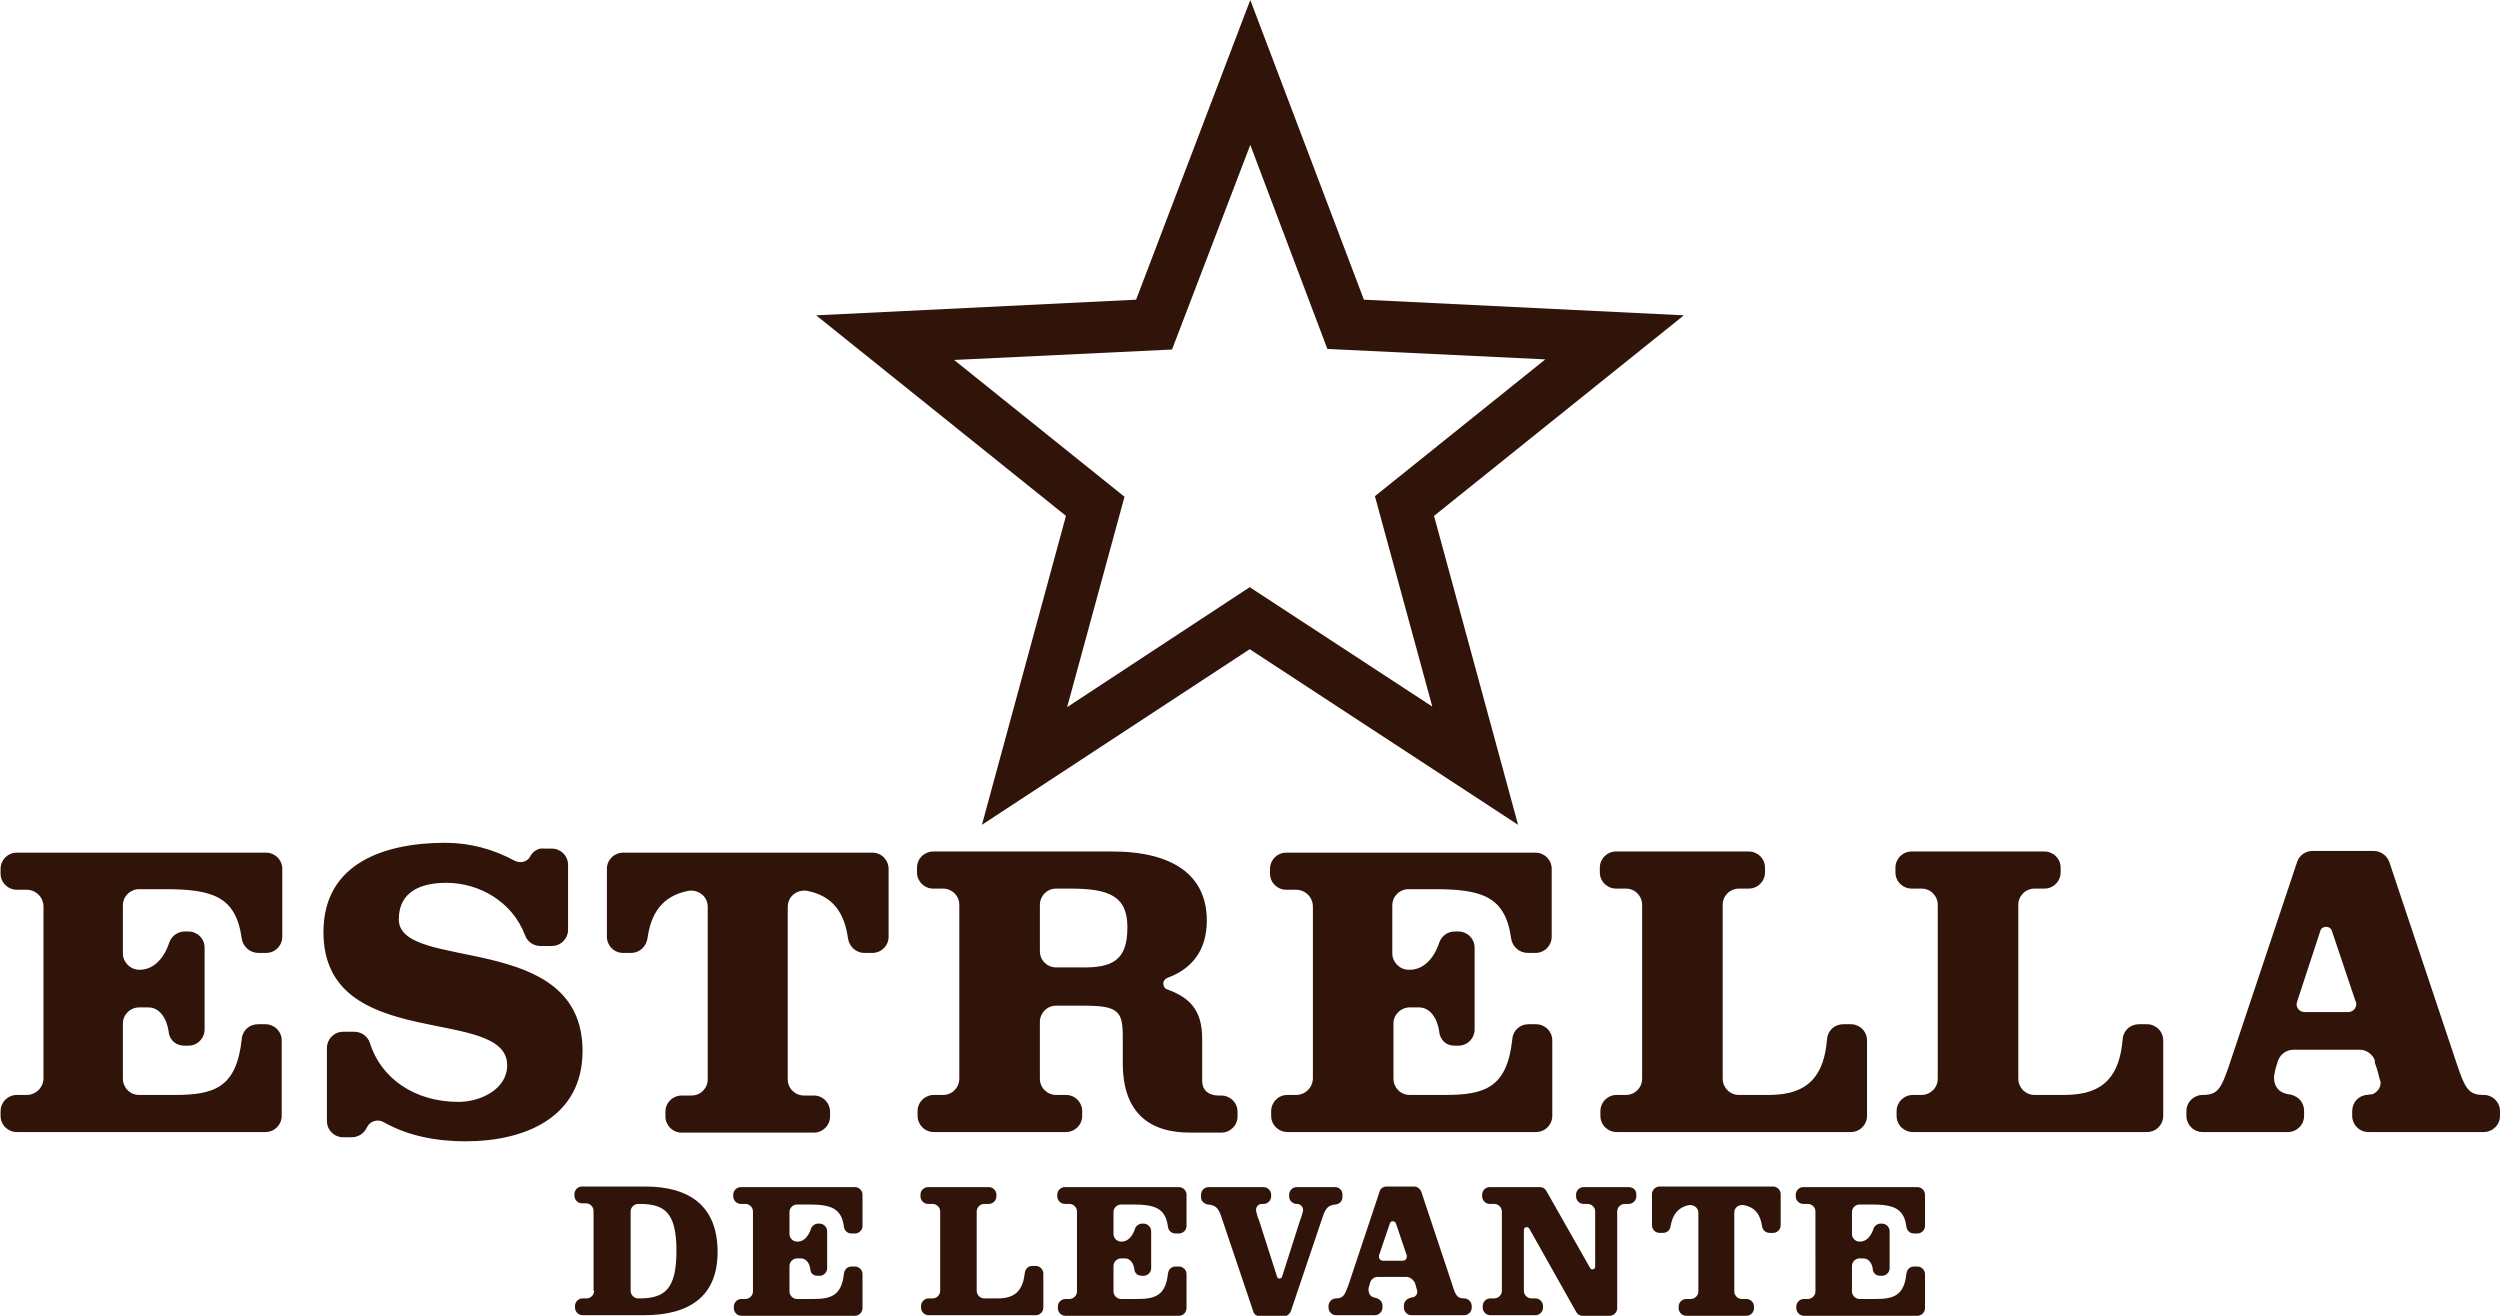
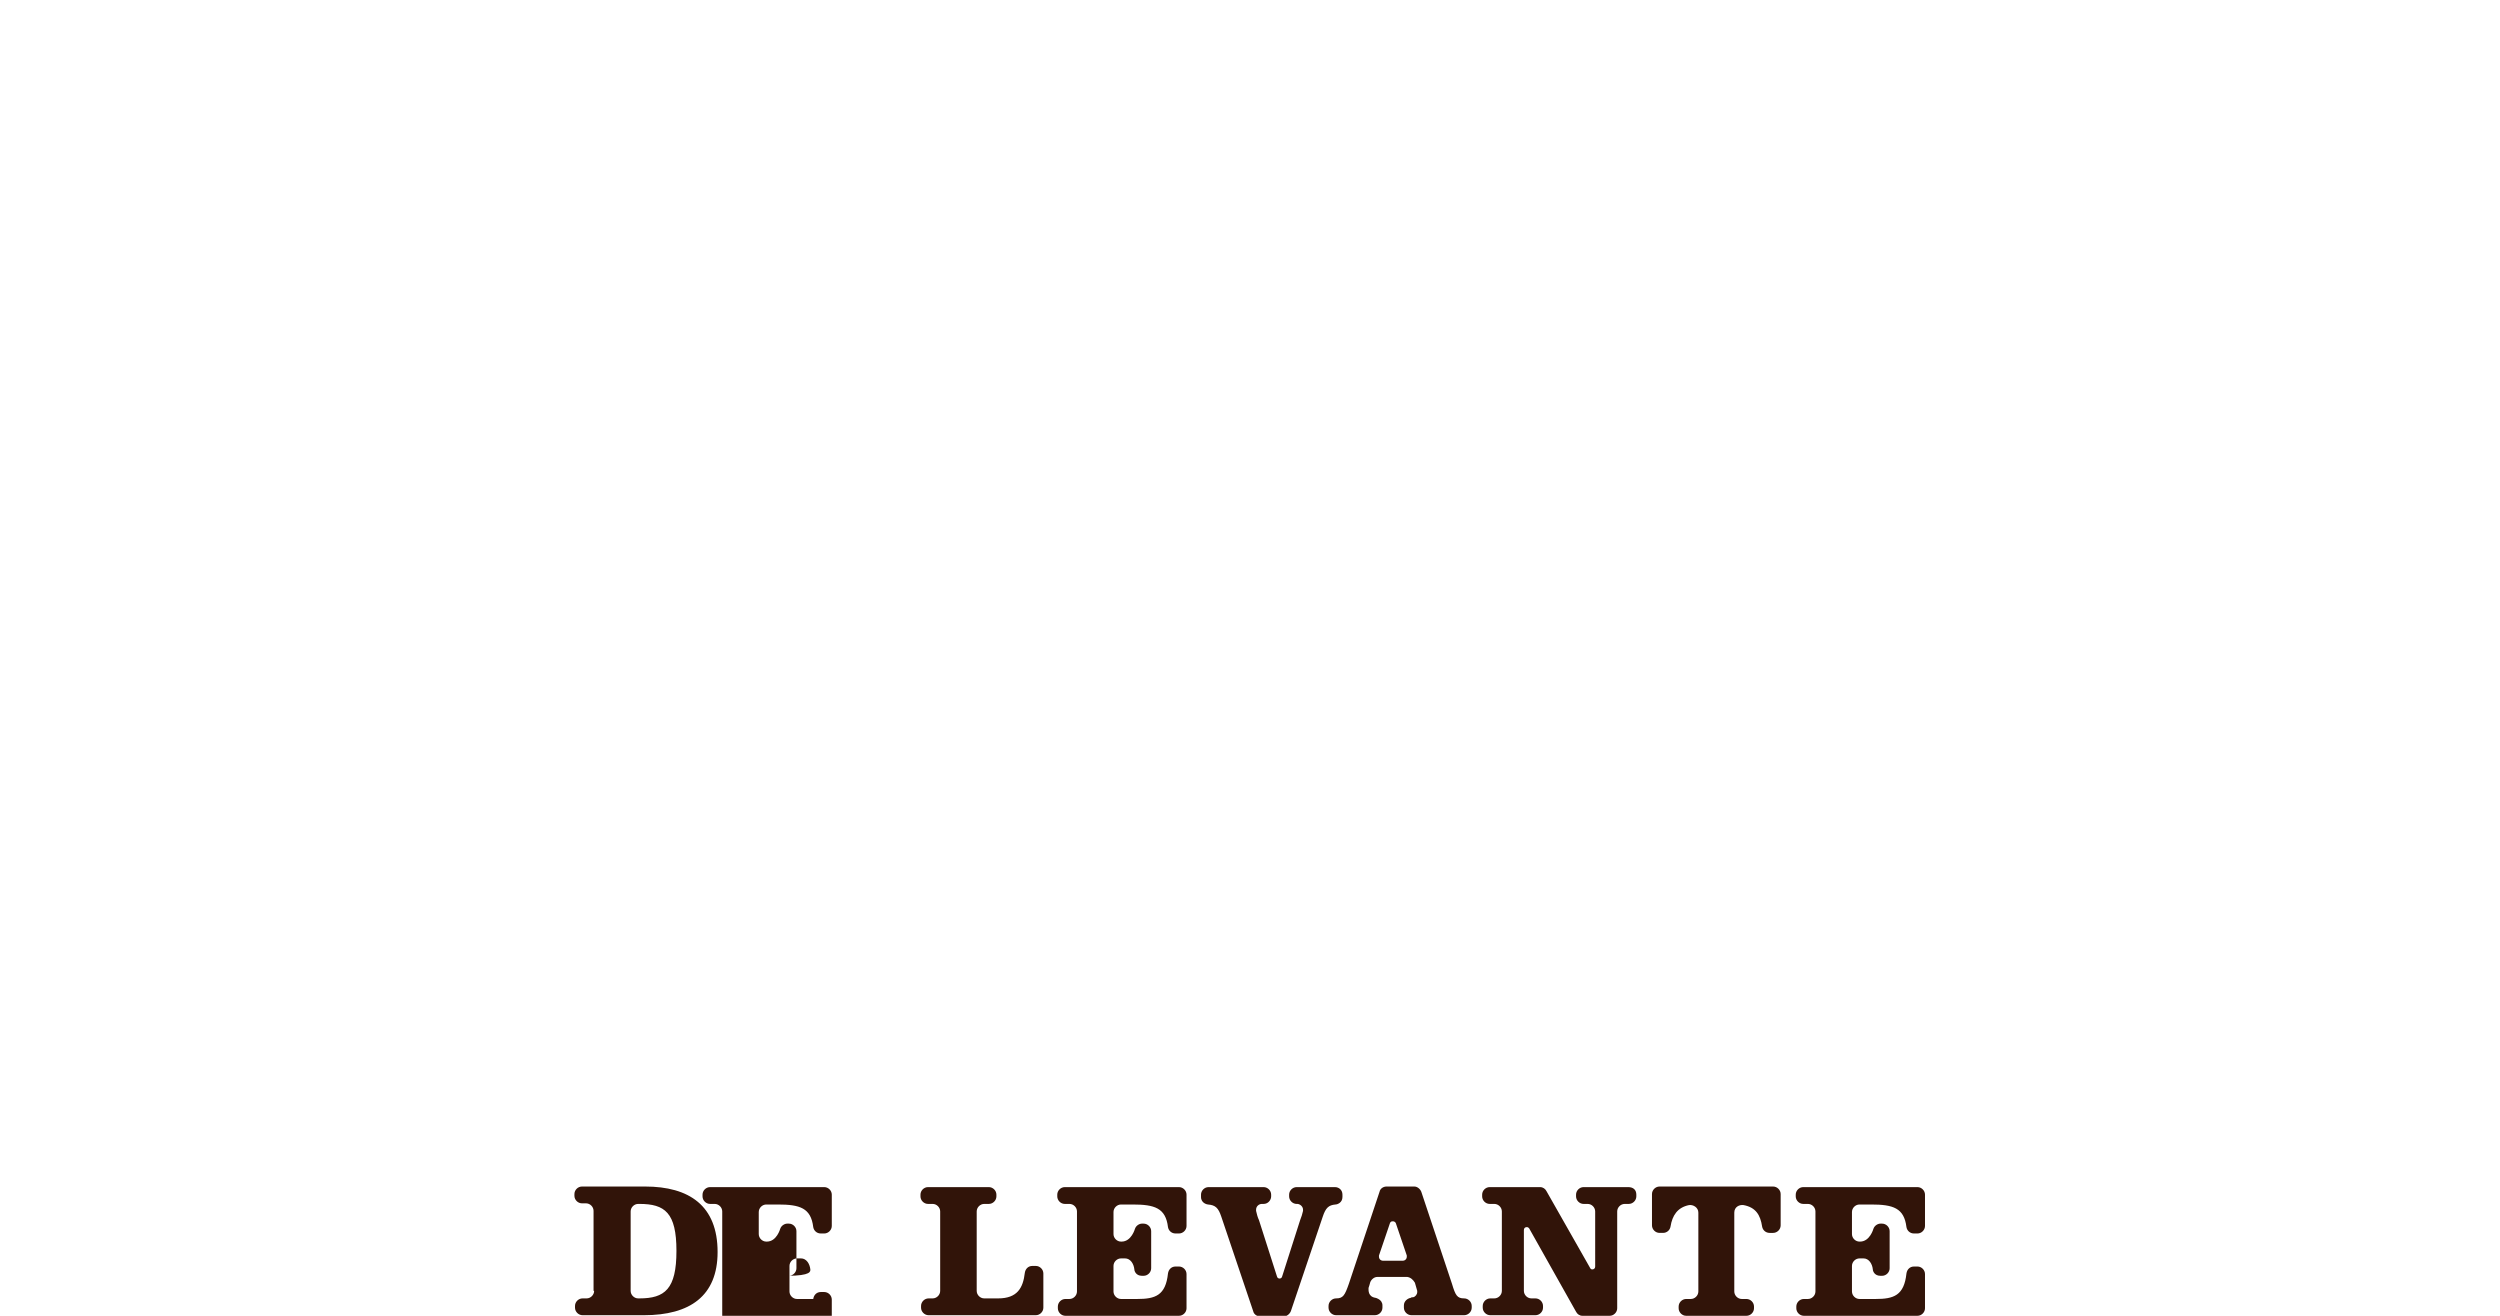
<svg xmlns="http://www.w3.org/2000/svg" version="1.1" id="DISEÑO" x="0px" y="0px" viewBox="0 0 431.3 227" style="enable-background:new 0 0 431.3 227;" xml:space="preserve">
  <style type="text/css">
	.st0{fill:#311409;}
	.st1{fill-rule:evenodd;clip-rule:evenodd;fill:#311409;}
</style>
  <g>
    <g>
-       <path class="st0" d="M244.1,221.3c0.2,0.7,0.3,1.1,0.4,1.4l0,0c0,0.1,0,0.1,0,0.2c0,0.4-0.3,0.8-0.7,0.9c0,0,0,0-0.1,0l0,0l0,0    c-0.1,0-0.2,0-0.3,0.1c-0.6,0.1-1.2,0.6-1.2,1.3v0.3v0.1c0,0.7,0.6,1.3,1.3,1.3h7h2.1c0.7,0,1.3-0.6,1.3-1.3v-0.3    c0-0.7-0.6-1.3-1.3-1.3c-1.2,0-1.5-0.5-2.1-2.5l-5.3-15.9c-0.2-0.5-0.7-0.9-1.2-0.9h-4.8c-0.6,0-1.1,0.4-1.2,0.9l-5.3,15.9    c-0.7,2-1,2.5-2.2,2.5c-0.7,0-1.3,0.6-1.3,1.3v0.3c0,0.7,0.6,1.3,1.3,1.3h6.7c0.7,0,1.3-0.6,1.3-1.3v-0.1v-0.3    c0-0.5-0.3-0.9-0.7-1.1l0,0c-0.2-0.1-0.4-0.2-0.5-0.2c-1.3-0.2-1.2-1.3-1.2-1.7c0.1-0.3,0.2-0.6,0.3-1l0,0    c0.2-0.5,0.7-0.9,1.2-0.9h5.2C243.4,220.4,243.8,220.8,244.1,221.3L244.1,221.3z M239.8,211c0.1-0.2,0.2-0.3,0.5-0.3    c0.2,0,0.4,0.1,0.5,0.3l1.9,5.6c0,0.1,0,0.1,0,0.2c0,0.4-0.3,0.7-0.7,0.7h-3.4c-0.4,0-0.7-0.3-0.7-0.7c0-0.1,0-0.1,0-0.2    L239.8,211z M290.9,227c-0.7,0-1.3-0.6-1.3-1.3v-0.3c0-0.7,0.6-1.3,1.3-1.3h0.8c0.7,0,1.3-0.6,1.3-1.3v-13.6    c0-0.9-0.9-1.4-1.6-1.3c-2,0.4-2.9,1.8-3.2,3.7c-0.1,0.6-0.6,1.1-1.3,1.1h-0.6c-0.7,0-1.3-0.6-1.3-1.3V206c0-0.7,0.6-1.3,1.3-1.3    h9.8h9.8c0.7,0,1.3,0.6,1.3,1.3v5.4c0,0.7-0.6,1.3-1.3,1.3h-0.6c-0.7,0-1.2-0.5-1.3-1.1c-0.3-2-1.1-3.3-3.2-3.7    c-0.7-0.1-1.6,0.3-1.6,1.3v13.6c0,0.7,0.6,1.3,1.3,1.3h0.8c0.7,0,1.3,0.6,1.3,1.3v0.3c0,0.7-0.6,1.3-1.3,1.3h-5.2H290.9z     M178.7,218.4c0.7,0,1.3,0.6,1.3,1.3v5.9c0,0.7-0.6,1.3-1.3,1.3h-18.5c-0.7,0-1.3-0.6-1.3-1.3v-0.3c0-0.7,0.6-1.3,1.3-1.3h0.7    c0.7,0,1.3-0.6,1.3-1.3V209c0-0.7-0.6-1.3-1.3-1.3h-0.8c-0.7,0-1.3-0.6-1.3-1.3v-0.3c0-0.7,0.6-1.3,1.3-1.3h10.5    c0.7,0,1.3,0.6,1.3,1.3v0.3c0,0.7-0.6,1.3-1.3,1.3h-0.8c-0.7,0-1.3,0.6-1.3,1.3v13.7c0,0.7,0.6,1.3,1.3,1.3h2.4    c3.3,0,4.3-1.8,4.6-4.4c0.1-0.7,0.6-1.2,1.3-1.2L178.7,218.4L178.7,218.4z M102.5,222.7c0,0.7-0.6,1.3-1.3,1.3h-0.7    c-0.7,0-1.3,0.6-1.3,1.3v0.3c0,0.7,0.6,1.3,1.3,1.3h10.6c7.9,0,12.7-3.3,12.7-10.9c0-8-4.9-11.3-12.5-11.3h-10.9    c-0.7,0-1.3,0.6-1.3,1.3v0.3c0,0.7,0.6,1.3,1.3,1.3h0.7c0.7,0,1.3,0.6,1.3,1.3v13.8H102.5z M108.8,209c0-0.7,0.6-1.3,1.3-1.3h0.2    c4.4,0,6.4,1.5,6.4,8.1s-2,8.2-6.4,8.2h-0.2c-0.7,0-1.3-0.6-1.3-1.3V209z M231.6,206.1v0.4c0,1-0.9,1.3-1.2,1.3    c-1.2,0.1-1.7,0.6-2.2,2.1l-5.5,16.3c-0.2,0.5-0.7,0.9-1.2,0.9h-4.1c-0.6,0-1.1-0.4-1.2-0.9l-5.5-16.3c-0.5-1.5-1-2-2.3-2.1    c-0.1,0-1.2-0.2-1.2-1.3v-0.4c0-0.7,0.6-1.3,1.3-1.3h9.5c0.7,0,1.3,0.6,1.3,1.3v0.3c0,0.6-0.5,1.3-1.3,1.3h-0.3l0,0l0,0    c-0.5,0-1,0.4-1,1c0,0.1,0,0.1,0,0.2l0,0l0,0l0,0c0.1,0.5,0.3,1.2,0.5,1.6l3.1,9.7c0.1,0.5,0.8,0.5,0.9,0l3.1-9.7    c0.2-0.5,0.4-1.1,0.5-1.6l0,0c0,0,0,0,0-0.1l0,0v-0.1c0-0.5-0.4-0.9-0.9-1h-0.1l0,0l0,0l0,0h-0.1c-0.7,0-1.3-0.6-1.3-1.3v-0.3    c0-0.7,0.6-1.3,1.3-1.3h6.6C231,204.8,231.6,205.3,231.6,206.1z M139.8,219c-0.1-1-0.7-1.9-1.6-1.9h-0.7c-0.7,0-1.3,0.6-1.3,1.3    v4.4c0,0.7,0.6,1.3,1.3,1.3h2.8c3.1,0,4.9-0.6,5.3-4.4c0.1-0.7,0.6-1.2,1.3-1.2h0.6c0.7,0,1.3,0.6,1.3,1.3v5.9    c0,0.7-0.6,1.3-1.3,1.3h-19.6c-0.7,0-1.3-0.6-1.3-1.3v-0.3c0-0.7,0.6-1.3,1.3-1.3h0.7c0.7,0,1.3-0.6,1.3-1.3V209    c0-0.7-0.6-1.3-1.3-1.3h-0.8c-0.7,0-1.3-0.6-1.3-1.3v-0.3c0-0.7,0.6-1.3,1.3-1.3h19.7c0.7,0,1.3,0.6,1.3,1.3v5.4    c0,0.7-0.6,1.3-1.3,1.3h-0.6c-0.7,0-1.2-0.5-1.3-1.1c-0.4-3.3-2.3-3.9-6.1-3.9h-2c-0.7,0-1.3,0.6-1.3,1.3v3.8    c0,0.7,0.6,1.3,1.3,1.3h0.1c1.7,0,2.3-2.2,2.3-2.2c0.2-0.6,0.8-0.9,1.2-0.9h0.3c0.7,0,1.3,0.6,1.3,1.3v6.4c0,0.7-0.6,1.3-1.3,1.3    c0,0-0.2,0-0.3,0C140,220.1,139.8,219.3,139.8,219z M195.7,219c-0.1-1-0.7-1.9-1.6-1.9h-0.7c-0.7,0-1.3,0.6-1.3,1.3v4.4    c0,0.7,0.6,1.3,1.3,1.3h2.8c3.1,0,4.9-0.6,5.3-4.4c0.1-0.7,0.6-1.2,1.3-1.2h0.6c0.7,0,1.3,0.6,1.3,1.3v5.9c0,0.7-0.6,1.3-1.3,1.3    h-19.6c-0.7,0-1.3-0.6-1.3-1.3v-0.3c0-0.7,0.6-1.3,1.3-1.3h0.7c0.7,0,1.3-0.6,1.3-1.3V209c0-0.7-0.6-1.3-1.3-1.3h-0.8    c-0.7,0-1.3-0.6-1.3-1.3v-0.3c0-0.7,0.6-1.3,1.3-1.3h19.7c0.7,0,1.3,0.6,1.3,1.3v5.4c0,0.7-0.6,1.3-1.3,1.3h-0.6    c-0.7,0-1.2-0.5-1.3-1.1c-0.4-3.3-2.3-3.9-6.1-3.9h-2c-0.7,0-1.3,0.6-1.3,1.3v3.8c0,0.7,0.6,1.3,1.3,1.3h0.1    c1.7,0,2.3-2.2,2.3-2.2c0.2-0.6,0.8-0.9,1.2-0.9h0.3c0.7,0,1.3,0.6,1.3,1.3v6.4c0,0.7-0.6,1.3-1.3,1.3c0,0-0.2,0-0.3,0    C196,220.1,195.7,219.3,195.7,219z M323.1,219c-0.1-1-0.7-1.9-1.6-1.9h-0.7c-0.7,0-1.3,0.6-1.3,1.3v4.4c0,0.7,0.6,1.3,1.3,1.3h2.8    c3.1,0,4.9-0.6,5.3-4.4c0.1-0.7,0.6-1.2,1.3-1.2h0.6c0.7,0,1.3,0.6,1.3,1.3v5.9c0,0.7-0.6,1.3-1.3,1.3h-19.6    c-0.7,0-1.3-0.6-1.3-1.3v-0.3c0-0.7,0.6-1.3,1.3-1.3h0.7c0.7,0,1.3-0.6,1.3-1.3V209c0-0.7-0.6-1.3-1.3-1.3h-0.8    c-0.7,0-1.3-0.6-1.3-1.3v-0.3c0-0.7,0.6-1.3,1.3-1.3h19.7c0.7,0,1.3,0.6,1.3,1.3v5.4c0,0.7-0.6,1.3-1.3,1.3h-0.6    c-0.7,0-1.2-0.5-1.3-1.1c-0.4-3.3-2.3-3.9-6.1-3.9h-2c-0.7,0-1.3,0.6-1.3,1.3v3.8c0,0.7,0.6,1.3,1.3,1.3h0.1    c1.7,0,2.3-2.2,2.3-2.2c0.2-0.6,0.8-0.9,1.2-0.9h0.3c0.7,0,1.3,0.6,1.3,1.3v6.4c0,0.7-0.6,1.3-1.3,1.3c0,0-0.2,0-0.3,0    C323.4,220.1,323.1,219.3,323.1,219z M282.3,206.1v0.3c0,0.7-0.6,1.3-1.3,1.3h-0.7c-0.7,0-1.3,0.6-1.3,1.3v16.7    c0,0.7-0.6,1.3-1.3,1.3H273c-0.5,0-0.9-0.3-1.1-0.7l-8.1-14.4l0,0c-0.1-0.1-0.2-0.2-0.4-0.2c-0.3,0-0.5,0.2-0.5,0.5v10.5    c0,0.7,0.6,1.3,1.3,1.3h0.7c0.7,0,1.3,0.6,1.3,1.3v0.3c0,0.7-0.6,1.3-1.3,1.3h-7.8c-0.7,0-1.3-0.6-1.3-1.3v-0.3    c0-0.7,0.6-1.3,1.3-1.3h0.7c0.7,0,1.3-0.6,1.3-1.3V209c0-0.7-0.6-1.3-1.3-1.3H257c-0.7,0-1.3-0.6-1.3-1.3v-0.3    c0-0.7,0.6-1.3,1.3-1.3h8.7c0.5,0,0.9,0.3,1.1,0.7l7.5,13.2c0.1,0.2,0.2,0.3,0.4,0.3c0.3,0,0.5-0.2,0.5-0.5V209    c0-0.7-0.6-1.3-1.3-1.3h-0.7c-0.7,0-1.3-0.6-1.3-1.3v-0.3c0-0.7,0.6-1.3,1.3-1.3h7.7C281.8,204.8,282.3,205.3,282.3,206.1z" />
-       <path class="st1" d="M117.6,195.4c-1.6,0-2.8-1.3-2.8-2.8v-0.8c0-1.6,1.3-2.8,2.8-2.8h1.7c1.6,0,2.8-1.3,2.8-2.8v-29.7    c0-2.1-1.9-3.1-3.4-2.8c-4.5,0.9-6.4,3.9-7,8.2c-0.2,1.4-1.4,2.5-2.8,2.5h-1.4c-1.6,0-2.8-1.3-2.8-2.8v-11.7    c0-1.6,1.3-2.8,2.8-2.8H129h21.5c1.6,0,2.8,1.3,2.8,2.8v11.7c0,1.6-1.3,2.8-2.8,2.8h-1.4c-1.4,0-2.6-1.1-2.8-2.5    c-0.6-4.3-2.5-7.3-7-8.2c-1.5-0.3-3.4,0.7-3.4,2.8v29.7c0,1.6,1.3,2.8,2.8,2.8h1.7c1.6,0,2.8,1.3,2.8,2.8v0.8    c0,1.6-1.3,2.8-2.8,2.8H129H117.6z M31.9,180.4c0.1,0,0.6,0,0.6,0c1.6,0,2.8-1.3,2.8-2.8v-14.1c0-1.6-1.3-2.8-2.8-2.8h-0.6    c-1.1,0-2.2,0.6-2.7,1.9c0,0-1.3,4.7-5.1,4.7H24c-1.5,0-2.8-1.3-2.8-2.8v-8.3c0-1.6,1.3-2.8,2.8-2.8h4.4c8.2,0,12.3,1.2,13.3,8.5    c0.2,1.4,1.4,2.5,2.9,2.5h1.3c1.6,0,2.8-1.3,2.8-2.8v-11.7c0-1.6-1.3-2.8-2.8-2.8h-43c-1.6,0-2.8,1.3-2.8,2.8v0.8    c0,1.6,1.3,2.8,2.8,2.8h1.7c1.6,0,2.9,1.3,2.9,2.9V186c0,1.6-1.3,2.9-2.9,2.9H2.9c-1.6,0-2.8,1.3-2.8,2.8v0.8    c0,1.6,1.3,2.8,2.8,2.8h42.9c1.6,0,2.8-1.3,2.8-2.8v-13c0-1.6-1.3-2.8-2.8-2.8h-1.3c-1.5,0-2.7,1.1-2.8,2.6    c-0.9,8.4-4.8,9.6-11.6,9.6H24c-1.6,0-2.8-1.3-2.8-2.8v-9.5c0-1.6,1.3-2.8,2.8-2.8h1.6c2,0,3.2,2,3.5,4.2    C29.1,178.5,29.6,180.4,31.9,180.4z M318,176.7c-1.5,0-2.7,1.1-2.8,2.6c-0.5,5.8-2.8,9.6-10,9.6H300c-1.6,0-2.8-1.3-2.8-2.8v-30    c0-1.6,1.3-2.8,2.8-2.8h1.7c1.6,0,2.8-1.3,2.8-2.8v-0.8c0-1.6-1.3-2.8-2.8-2.8h-22.9c-1.6,0-2.8,1.3-2.8,2.8v0.8    c0,1.6,1.3,2.8,2.8,2.8h1.7c1.6,0,2.8,1.3,2.8,2.8v30c0,1.6-1.3,2.8-2.8,2.8h-1.6c-1.6,0-2.8,1.3-2.8,2.8v0.8    c0,1.6,1.3,2.8,2.8,2.8h40.4c1.6,0,2.8-1.3,2.8-2.8v-13c0-1.6-1.3-2.8-2.8-2.8L318,176.7z M91.5,147.7c-0.5,1-1.7,1.3-2.7,0.8    c-3.7-2-7.7-3.1-12-3.1c-10.1,0-21,3.3-21,15.4c0,21,31.7,12.5,31.7,23c0,4.1-4.6,6.3-8.4,6.3c-7.6,0-13.4-4.1-15.3-10.2    c-0.4-1.2-1.5-1.9-2.7-1.9h-1.9c-1.6,0-2.8,1.3-2.8,2.8v12.6c0,1.6,1.3,2.8,2.8,2.8h1.5c0.8,0,2-0.4,2.6-1.7    c0.5-1.1,1.9-1.5,2.9-0.9c4.2,2.4,9.2,3.3,14.1,3.3c10.1,0,20.2-4,20.2-15.6c0-20.9-31.7-13.5-31.7-22.7c0-4.9,4-6.3,8.2-6.3    c5.6,0,11.4,3.2,13.6,9.1c0.4,1.1,1.5,1.8,2.6,1.8h2c1.6,0,2.8-1.3,2.8-2.8v-11.2c0-1.6-1.3-2.8-2.8-2.8c0,0-1,0-1.3,0    C92.2,146.2,91.5,147.7,91.5,147.7z M251,180.4c0.1,0,0.6,0,0.6,0c1.6,0,2.8-1.3,2.8-2.8v-14.1c0-1.6-1.3-2.8-2.8-2.8H251    c-1.1,0-2.2,0.6-2.7,1.9c0,0-1.3,4.7-5.1,4.7H243c-1.5,0-2.8-1.3-2.8-2.8v-8.3c0-1.6,1.3-2.8,2.8-2.8h4.4c8.2,0,12.3,1.2,13.3,8.5    c0.2,1.4,1.4,2.5,2.9,2.5h1.3c1.6,0,2.8-1.3,2.8-2.8v-11.7c0-1.6-1.3-2.8-2.8-2.8h-43c-1.6,0-2.8,1.3-2.8,2.8v0.8    c0,1.6,1.3,2.8,2.8,2.8h1.7c1.6,0,2.9,1.3,2.9,2.9V186c0,1.6-1.3,2.9-2.9,2.9h-1.5c-1.6,0-2.8,1.3-2.8,2.8v0.8    c0,1.6,1.3,2.8,2.8,2.8H265c1.6,0,2.8-1.3,2.8-2.8v-13c0-1.6-1.3-2.8-2.8-2.8h-1.3c-1.5,0-2.7,1.1-2.8,2.6    c-0.9,8.4-4.8,9.6-11.6,9.6h-6.1c-1.6,0-2.8-1.3-2.8-2.8v-9.5c0-1.6,1.3-2.8,2.8-2.8h1.6c2,0,3.2,2,3.5,4.2    C248.3,178.5,248.8,180.4,251,180.4z M369,176.7c-1.5,0-2.7,1.1-2.8,2.6c-0.5,5.8-2.8,9.6-10,9.6H351c-1.6,0-2.8-1.3-2.8-2.8v-30    c0-1.6,1.3-2.8,2.8-2.8h1.7c1.6,0,2.8-1.3,2.8-2.8v-0.8c0-1.6-1.3-2.8-2.8-2.8h-22.9c-1.6,0-2.8,1.3-2.8,2.8v0.8    c0,1.6,1.3,2.8,2.8,2.8h1.7c1.6,0,2.8,1.3,2.8,2.8v30c0,1.6-1.3,2.8-2.8,2.8H330c-1.6,0-2.8,1.3-2.8,2.8v0.8    c0,1.6,1.3,2.8,2.8,2.8h40.4c1.6,0,2.8-1.3,2.8-2.8v-13c0-1.6-1.3-2.8-2.8-2.8L369,176.7z M409.7,182.9c-0.4-1-1.4-1.8-2.6-1.8    h-11.4c-1.3,0-2.3,0.8-2.7,1.9l0,0c-0.3,0.9-0.5,1.6-0.6,2.2c-0.2,0.7-0.3,3.2,2.5,3.6c0.4,0,0.8,0.2,1.2,0.4l0,0    c0.9,0.5,1.4,1.4,1.4,2.5v0.6v0.2c0,1.6-1.3,2.8-2.8,2.8H380c-1.6,0-2.8-1.3-2.8-2.8v-0.8c0-1.6,1.3-2.8,2.8-2.8    c2.6,0,3.2-1,4.7-5.5l11.6-34.7c0.4-1.2,1.5-1.9,2.7-1.9h10.5c1.2,0,2.3,0.8,2.7,1.9l11.6,34.7c1.5,4.5,2.1,5.5,4.7,5.5    c1.6,0,2.8,1.3,2.8,2.8v0.8c0,1.6-1.3,2.8-2.8,2.8H424h-15.4c-1.6,0-2.8-1.3-2.8-2.8v-0.2v-0.6c0-1.5,1.1-2.7,2.5-2.8    c0.2,0,0.4-0.1,0.7-0.1l0,0l0,0c0.1,0,0.1,0,0.2,0c0.9-0.3,1.5-1.1,1.5-2c0-0.2,0-0.3-0.1-0.4l0,0c-0.2-0.8-0.4-1.7-0.9-3.1    L409.7,182.9z M396.3,172.8c0,0.1-0.1,0.3-0.1,0.4c0,0.8,0.6,1.4,1.4,1.4h7.5c0.8,0,1.4-0.6,1.4-1.4c0-0.2,0-0.3-0.1-0.4    l-4.1-12.2c-0.1-0.4-0.5-0.7-1-0.7s-0.9,0.3-1,0.7L396.3,172.8z M194.5,160c0-5.4-3.1-6.7-9.9-6.7h-2.4c-1.6,0-2.8,1.3-2.8,2.8v8    c0,1.6,1.3,2.8,2.8,2.8h4.2C191.8,167,194.5,165.8,194.5,160z M213.5,191.8v0.8c0,1.6-1.3,2.8-2.8,2.8h-2.4h-3    c-7,0-11.6-3.4-11.6-12v-4.5c0-4.4-0.7-5.4-6.7-5.4h-4.8c-1.6,0-2.8,1.3-2.8,2.8v9.8c0,1.6,1.3,2.8,2.8,2.8h1.7    c1.6,0,2.8,1.3,2.8,2.8v0.8c0,1.6-1.3,2.8-2.8,2.8h-22.8c-1.6,0-2.8-1.3-2.8-2.8v-0.8c0-1.6,1.3-2.8,2.8-2.8h1.6    c1.6,0,2.8-1.3,2.8-2.8v-30c0-1.6-1.3-2.8-2.8-2.8H161c-1.6,0-2.8-1.3-2.8-2.8v-0.8c0-1.6,1.3-2.8,2.8-2.8h30.9    c10.3,0,16.3,4,16.3,11.9c0,5.3-2.7,8.4-6.8,9.9l0,0c-0.4,0.2-0.7,0.5-0.7,1s0.3,0.9,0.7,1l0,0c3.8,1.4,6,3.5,6,8.5v7.3    c0,1.4,0.9,2.5,2.9,2.5h0.4C212.2,189,213.5,190.2,213.5,191.8z" />
+       <path class="st0" d="M244.1,221.3c0.2,0.7,0.3,1.1,0.4,1.4l0,0c0,0.1,0,0.1,0,0.2c0,0.4-0.3,0.8-0.7,0.9c0,0,0,0-0.1,0l0,0l0,0    c-0.1,0-0.2,0-0.3,0.1c-0.6,0.1-1.2,0.6-1.2,1.3v0.3v0.1c0,0.7,0.6,1.3,1.3,1.3h7h2.1c0.7,0,1.3-0.6,1.3-1.3v-0.3    c0-0.7-0.6-1.3-1.3-1.3c-1.2,0-1.5-0.5-2.1-2.5l-5.3-15.9c-0.2-0.5-0.7-0.9-1.2-0.9h-4.8c-0.6,0-1.1,0.4-1.2,0.9l-5.3,15.9    c-0.7,2-1,2.5-2.2,2.5c-0.7,0-1.3,0.6-1.3,1.3v0.3c0,0.7,0.6,1.3,1.3,1.3h6.7c0.7,0,1.3-0.6,1.3-1.3v-0.1v-0.3    c0-0.5-0.3-0.9-0.7-1.1l0,0c-0.2-0.1-0.4-0.2-0.5-0.2c-1.3-0.2-1.2-1.3-1.2-1.7c0.1-0.3,0.2-0.6,0.3-1l0,0    c0.2-0.5,0.7-0.9,1.2-0.9h5.2C243.4,220.4,243.8,220.8,244.1,221.3L244.1,221.3z M239.8,211c0.1-0.2,0.2-0.3,0.5-0.3    c0.2,0,0.4,0.1,0.5,0.3l1.9,5.6c0,0.1,0,0.1,0,0.2c0,0.4-0.3,0.7-0.7,0.7h-3.4c-0.4,0-0.7-0.3-0.7-0.7c0-0.1,0-0.1,0-0.2    L239.8,211z M290.9,227c-0.7,0-1.3-0.6-1.3-1.3v-0.3c0-0.7,0.6-1.3,1.3-1.3h0.8c0.7,0,1.3-0.6,1.3-1.3v-13.6    c0-0.9-0.9-1.4-1.6-1.3c-2,0.4-2.9,1.8-3.2,3.7c-0.1,0.6-0.6,1.1-1.3,1.1h-0.6c-0.7,0-1.3-0.6-1.3-1.3V206c0-0.7,0.6-1.3,1.3-1.3    h9.8h9.8c0.7,0,1.3,0.6,1.3,1.3v5.4c0,0.7-0.6,1.3-1.3,1.3h-0.6c-0.7,0-1.2-0.5-1.3-1.1c-0.3-2-1.1-3.3-3.2-3.7    c-0.7-0.1-1.6,0.3-1.6,1.3v13.6c0,0.7,0.6,1.3,1.3,1.3h0.8c0.7,0,1.3,0.6,1.3,1.3v0.3c0,0.7-0.6,1.3-1.3,1.3h-5.2H290.9z     M178.7,218.4c0.7,0,1.3,0.6,1.3,1.3v5.9c0,0.7-0.6,1.3-1.3,1.3h-18.5c-0.7,0-1.3-0.6-1.3-1.3v-0.3c0-0.7,0.6-1.3,1.3-1.3h0.7    c0.7,0,1.3-0.6,1.3-1.3V209c0-0.7-0.6-1.3-1.3-1.3h-0.8c-0.7,0-1.3-0.6-1.3-1.3v-0.3c0-0.7,0.6-1.3,1.3-1.3h10.5    c0.7,0,1.3,0.6,1.3,1.3v0.3c0,0.7-0.6,1.3-1.3,1.3h-0.8c-0.7,0-1.3,0.6-1.3,1.3v13.7c0,0.7,0.6,1.3,1.3,1.3h2.4    c3.3,0,4.3-1.8,4.6-4.4c0.1-0.7,0.6-1.2,1.3-1.2L178.7,218.4L178.7,218.4z M102.5,222.7c0,0.7-0.6,1.3-1.3,1.3h-0.7    c-0.7,0-1.3,0.6-1.3,1.3v0.3c0,0.7,0.6,1.3,1.3,1.3h10.6c7.9,0,12.7-3.3,12.7-10.9c0-8-4.9-11.3-12.5-11.3h-10.9    c-0.7,0-1.3,0.6-1.3,1.3v0.3c0,0.7,0.6,1.3,1.3,1.3h0.7c0.7,0,1.3,0.6,1.3,1.3v13.8H102.5z M108.8,209c0-0.7,0.6-1.3,1.3-1.3h0.2    c4.4,0,6.4,1.5,6.4,8.1s-2,8.2-6.4,8.2h-0.2c-0.7,0-1.3-0.6-1.3-1.3V209z M231.6,206.1v0.4c0,1-0.9,1.3-1.2,1.3    c-1.2,0.1-1.7,0.6-2.2,2.1l-5.5,16.3c-0.2,0.5-0.7,0.9-1.2,0.9h-4.1c-0.6,0-1.1-0.4-1.2-0.9l-5.5-16.3c-0.5-1.5-1-2-2.3-2.1    c-0.1,0-1.2-0.2-1.2-1.3v-0.4c0-0.7,0.6-1.3,1.3-1.3h9.5c0.7,0,1.3,0.6,1.3,1.3v0.3c0,0.6-0.5,1.3-1.3,1.3h-0.3l0,0l0,0    c-0.5,0-1,0.4-1,1c0,0.1,0,0.1,0,0.2l0,0l0,0l0,0c0.1,0.5,0.3,1.2,0.5,1.6l3.1,9.7c0.1,0.5,0.8,0.5,0.9,0l3.1-9.7    c0.2-0.5,0.4-1.1,0.5-1.6l0,0c0,0,0,0,0-0.1l0,0v-0.1c0-0.5-0.4-0.9-0.9-1h-0.1l0,0l0,0l0,0h-0.1c-0.7,0-1.3-0.6-1.3-1.3v-0.3    c0-0.7,0.6-1.3,1.3-1.3h6.6C231,204.8,231.6,205.3,231.6,206.1z M139.8,219c-0.1-1-0.7-1.9-1.6-1.9h-0.7c-0.7,0-1.3,0.6-1.3,1.3    v4.4c0,0.7,0.6,1.3,1.3,1.3h2.8c0.1-0.7,0.6-1.2,1.3-1.2h0.6c0.7,0,1.3,0.6,1.3,1.3v5.9    c0,0.7-0.6,1.3-1.3,1.3h-19.6c-0.7,0-1.3-0.6-1.3-1.3v-0.3c0-0.7,0.6-1.3,1.3-1.3h0.7c0.7,0,1.3-0.6,1.3-1.3V209    c0-0.7-0.6-1.3-1.3-1.3h-0.8c-0.7,0-1.3-0.6-1.3-1.3v-0.3c0-0.7,0.6-1.3,1.3-1.3h19.7c0.7,0,1.3,0.6,1.3,1.3v5.4    c0,0.7-0.6,1.3-1.3,1.3h-0.6c-0.7,0-1.2-0.5-1.3-1.1c-0.4-3.3-2.3-3.9-6.1-3.9h-2c-0.7,0-1.3,0.6-1.3,1.3v3.8    c0,0.7,0.6,1.3,1.3,1.3h0.1c1.7,0,2.3-2.2,2.3-2.2c0.2-0.6,0.8-0.9,1.2-0.9h0.3c0.7,0,1.3,0.6,1.3,1.3v6.4c0,0.7-0.6,1.3-1.3,1.3    c0,0-0.2,0-0.3,0C140,220.1,139.8,219.3,139.8,219z M195.7,219c-0.1-1-0.7-1.9-1.6-1.9h-0.7c-0.7,0-1.3,0.6-1.3,1.3v4.4    c0,0.7,0.6,1.3,1.3,1.3h2.8c3.1,0,4.9-0.6,5.3-4.4c0.1-0.7,0.6-1.2,1.3-1.2h0.6c0.7,0,1.3,0.6,1.3,1.3v5.9c0,0.7-0.6,1.3-1.3,1.3    h-19.6c-0.7,0-1.3-0.6-1.3-1.3v-0.3c0-0.7,0.6-1.3,1.3-1.3h0.7c0.7,0,1.3-0.6,1.3-1.3V209c0-0.7-0.6-1.3-1.3-1.3h-0.8    c-0.7,0-1.3-0.6-1.3-1.3v-0.3c0-0.7,0.6-1.3,1.3-1.3h19.7c0.7,0,1.3,0.6,1.3,1.3v5.4c0,0.7-0.6,1.3-1.3,1.3h-0.6    c-0.7,0-1.2-0.5-1.3-1.1c-0.4-3.3-2.3-3.9-6.1-3.9h-2c-0.7,0-1.3,0.6-1.3,1.3v3.8c0,0.7,0.6,1.3,1.3,1.3h0.1    c1.7,0,2.3-2.2,2.3-2.2c0.2-0.6,0.8-0.9,1.2-0.9h0.3c0.7,0,1.3,0.6,1.3,1.3v6.4c0,0.7-0.6,1.3-1.3,1.3c0,0-0.2,0-0.3,0    C196,220.1,195.7,219.3,195.7,219z M323.1,219c-0.1-1-0.7-1.9-1.6-1.9h-0.7c-0.7,0-1.3,0.6-1.3,1.3v4.4c0,0.7,0.6,1.3,1.3,1.3h2.8    c3.1,0,4.9-0.6,5.3-4.4c0.1-0.7,0.6-1.2,1.3-1.2h0.6c0.7,0,1.3,0.6,1.3,1.3v5.9c0,0.7-0.6,1.3-1.3,1.3h-19.6    c-0.7,0-1.3-0.6-1.3-1.3v-0.3c0-0.7,0.6-1.3,1.3-1.3h0.7c0.7,0,1.3-0.6,1.3-1.3V209c0-0.7-0.6-1.3-1.3-1.3h-0.8    c-0.7,0-1.3-0.6-1.3-1.3v-0.3c0-0.7,0.6-1.3,1.3-1.3h19.7c0.7,0,1.3,0.6,1.3,1.3v5.4c0,0.7-0.6,1.3-1.3,1.3h-0.6    c-0.7,0-1.2-0.5-1.3-1.1c-0.4-3.3-2.3-3.9-6.1-3.9h-2c-0.7,0-1.3,0.6-1.3,1.3v3.8c0,0.7,0.6,1.3,1.3,1.3h0.1    c1.7,0,2.3-2.2,2.3-2.2c0.2-0.6,0.8-0.9,1.2-0.9h0.3c0.7,0,1.3,0.6,1.3,1.3v6.4c0,0.7-0.6,1.3-1.3,1.3c0,0-0.2,0-0.3,0    C323.4,220.1,323.1,219.3,323.1,219z M282.3,206.1v0.3c0,0.7-0.6,1.3-1.3,1.3h-0.7c-0.7,0-1.3,0.6-1.3,1.3v16.7    c0,0.7-0.6,1.3-1.3,1.3H273c-0.5,0-0.9-0.3-1.1-0.7l-8.1-14.4l0,0c-0.1-0.1-0.2-0.2-0.4-0.2c-0.3,0-0.5,0.2-0.5,0.5v10.5    c0,0.7,0.6,1.3,1.3,1.3h0.7c0.7,0,1.3,0.6,1.3,1.3v0.3c0,0.7-0.6,1.3-1.3,1.3h-7.8c-0.7,0-1.3-0.6-1.3-1.3v-0.3    c0-0.7,0.6-1.3,1.3-1.3h0.7c0.7,0,1.3-0.6,1.3-1.3V209c0-0.7-0.6-1.3-1.3-1.3H257c-0.7,0-1.3-0.6-1.3-1.3v-0.3    c0-0.7,0.6-1.3,1.3-1.3h8.7c0.5,0,0.9,0.3,1.1,0.7l7.5,13.2c0.1,0.2,0.2,0.3,0.4,0.3c0.3,0,0.5-0.2,0.5-0.5V209    c0-0.7-0.6-1.3-1.3-1.3h-0.7c-0.7,0-1.3-0.6-1.3-1.3v-0.3c0-0.7,0.6-1.3,1.3-1.3h7.7C281.8,204.8,282.3,205.3,282.3,206.1z" />
    </g>
-     <path class="st1" d="M215.7,25L229,60.2l37.6,1.8l-29.4,23.6l9.9,36.3l-31.5-20.6L184.1,122l9.9-36.3l-29.4-23.6l37.6-1.8L215.7,25   z M215.7,0l19.6,51.7l55.2,2.7L247.4,89l14.5,53.3L215.6,112l-46.2,30.3L183.9,89l-43.1-34.6l55.2-2.7L215.7,0z" />
  </g>
</svg>